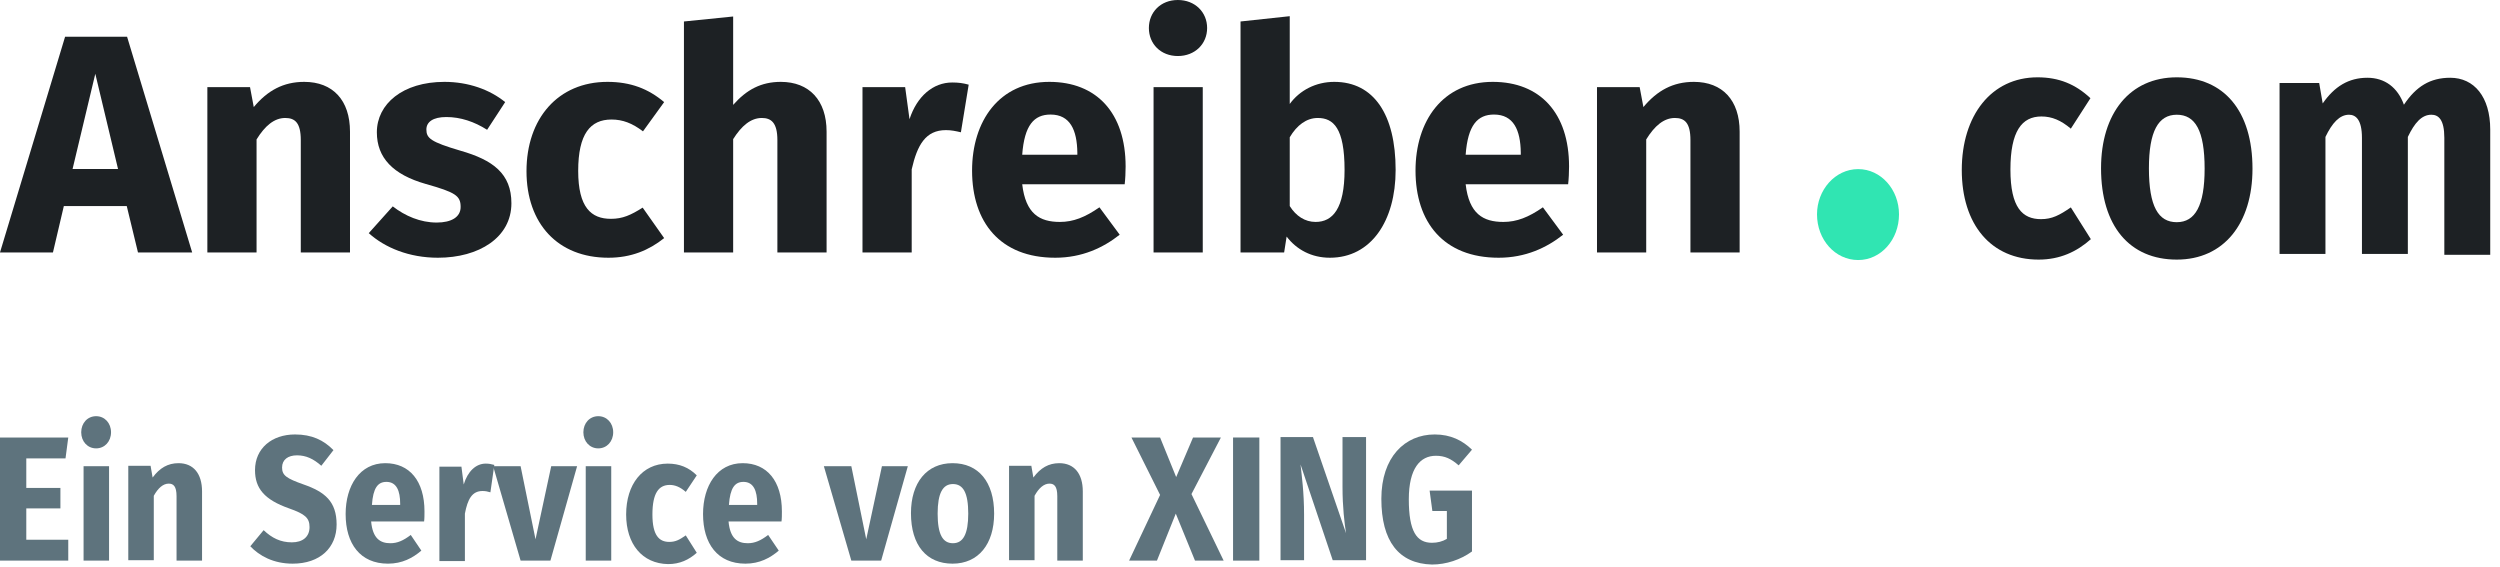
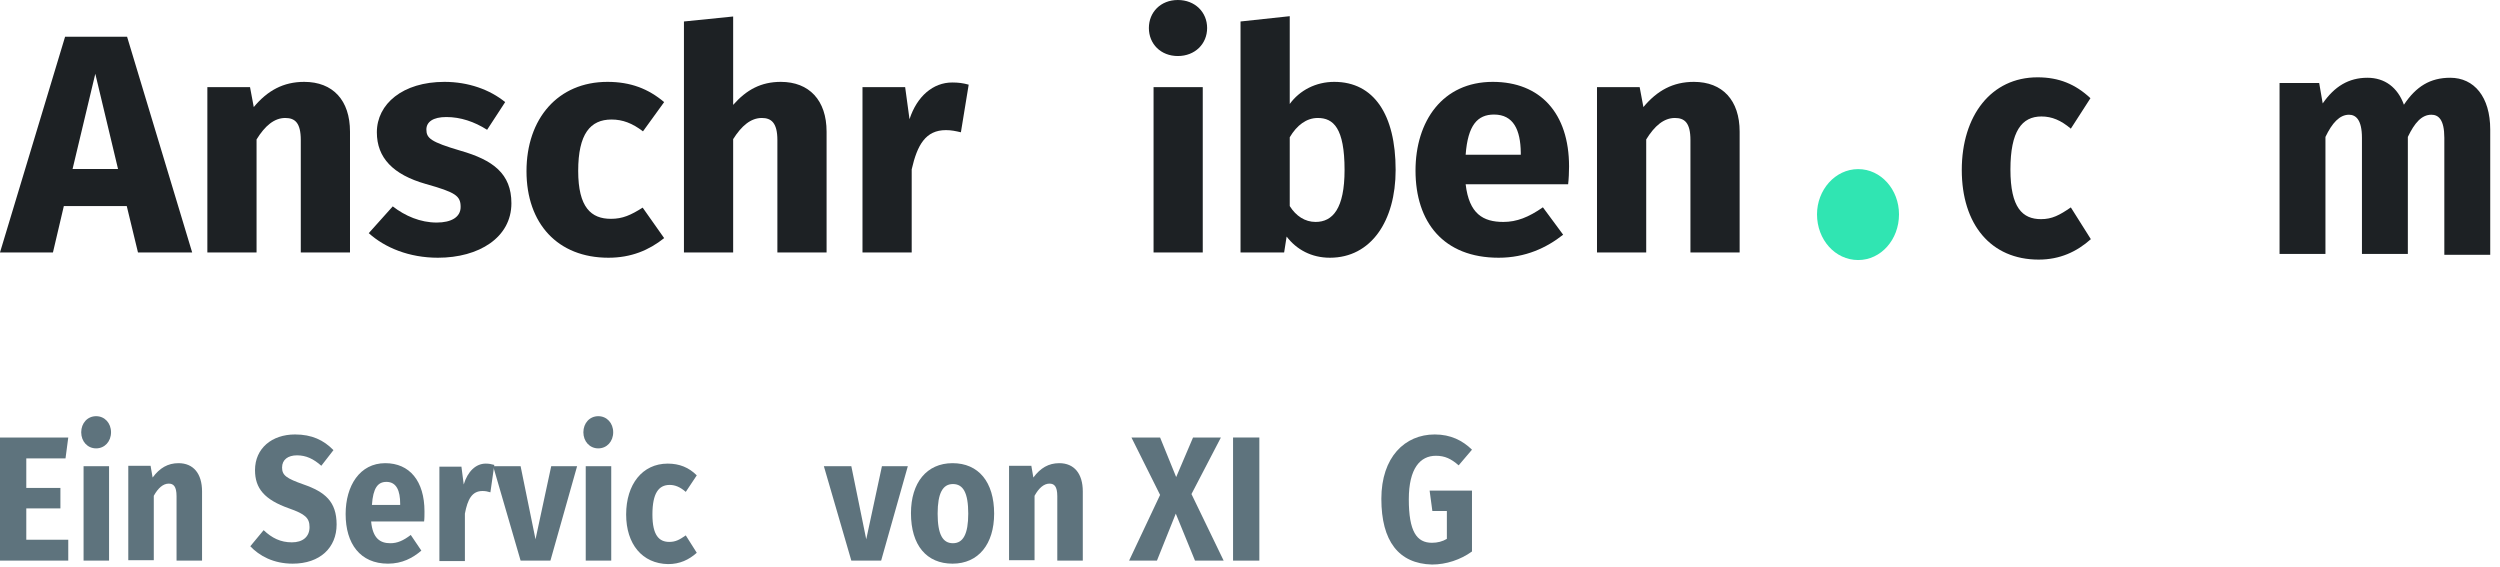
<svg xmlns="http://www.w3.org/2000/svg" width="194" height="44" viewBox="0 0 194 44" fill="none">
  <path d="M5.297 33.95L5.084 35.57H2.04V37.866H4.688V39.453H2.04V41.884H5.297V43.504H0V33.95H5.297Z" fill="#5E737D" />
  <path d="M6.302 33.545C6.302 32.836 6.789 32.296 7.459 32.296C8.129 32.296 8.616 32.836 8.616 33.545C8.616 34.254 8.129 34.794 7.459 34.794C6.789 34.794 6.302 34.254 6.302 33.545ZM8.463 36.178V43.504H6.485V36.178H8.463Z" fill="#5E737D" />
  <path d="M11.691 36.178L11.843 37.056C12.391 36.313 13.03 35.942 13.852 35.942C15.009 35.942 15.679 36.752 15.679 38.136V43.504H13.7V38.508C13.7 37.731 13.456 37.529 13.091 37.529C12.665 37.529 12.269 37.866 11.934 38.474V43.47H9.955V36.144H11.691V36.178Z" fill="#5E737D" />
  <path d="M19.423 42.39L20.458 41.141C21.098 41.748 21.767 42.086 22.65 42.086C23.503 42.086 24.02 41.647 24.02 40.904C24.02 40.196 23.685 39.892 22.437 39.453C20.519 38.778 19.789 37.9 19.789 36.482C19.789 34.794 21.098 33.714 22.894 33.714C24.203 33.714 25.116 34.153 25.877 34.929L24.934 36.144C24.325 35.604 23.746 35.334 23.046 35.334C22.346 35.334 21.889 35.672 21.889 36.279C21.889 36.887 22.224 37.123 23.564 37.596C25.208 38.17 26.121 38.913 26.121 40.702C26.121 42.491 24.842 43.74 22.711 43.74C21.22 43.74 20.123 43.133 19.423 42.39Z" fill="#5E737D" />
  <path d="M26.821 39.892C26.821 37.697 27.917 35.942 29.896 35.942C31.784 35.942 32.94 37.326 32.94 39.689C32.94 39.925 32.94 40.263 32.91 40.466H28.8C28.922 41.782 29.5 42.154 30.292 42.154C30.84 42.154 31.296 41.951 31.875 41.512L32.697 42.728C32.027 43.301 31.205 43.74 30.109 43.74C27.948 43.74 26.821 42.187 26.821 39.892ZM31.053 39.081C31.053 38.102 30.779 37.394 29.987 37.394C29.317 37.394 28.952 37.866 28.861 39.183H31.053V39.081Z" fill="#5E737D" />
  <path d="M35.802 36.178L35.985 37.596C36.289 36.583 36.928 35.976 37.69 35.976C37.933 35.976 38.116 36.009 38.359 36.077L38.055 38.204C37.842 38.136 37.659 38.102 37.446 38.102C36.624 38.102 36.289 38.744 36.076 39.858V43.538H34.097V36.212H35.802V36.178Z" fill="#5E737D" />
  <path d="M40.399 36.178L41.556 41.85L42.774 36.178H44.783L42.713 43.504H40.399L38.268 36.178H40.399Z" fill="#5E737D" />
  <path d="M45.27 33.545C45.27 32.836 45.757 32.296 46.427 32.296C47.097 32.296 47.584 32.836 47.584 33.545C47.584 34.254 47.097 34.794 46.427 34.794C45.757 34.794 45.27 34.254 45.27 33.545ZM47.432 36.178V43.504H45.453V36.178H47.432Z" fill="#5E737D" />
  <path d="M48.589 39.925C48.589 37.596 49.837 35.976 51.816 35.976C52.729 35.976 53.46 36.279 54.069 36.887L53.216 38.17C52.79 37.799 52.394 37.63 51.968 37.63C51.115 37.63 50.628 38.271 50.628 39.925C50.628 41.546 51.146 42.052 51.937 42.052C52.425 42.052 52.729 41.884 53.216 41.546L54.069 42.896C53.46 43.437 52.759 43.774 51.846 43.774C49.837 43.74 48.589 42.221 48.589 39.925Z" fill="#5E737D" />
-   <path d="M54.556 39.892C54.556 37.697 55.652 35.942 57.63 35.942C59.518 35.942 60.675 37.326 60.675 39.689C60.675 39.925 60.675 40.263 60.644 40.466H56.535C56.656 41.782 57.235 42.154 58.026 42.154C58.574 42.154 59.031 41.951 59.609 41.512L60.431 42.728C59.761 43.301 58.94 43.74 57.844 43.74C55.682 43.74 54.556 42.187 54.556 39.892ZM58.757 39.081C58.757 38.102 58.483 37.394 57.691 37.394C57.022 37.394 56.656 37.866 56.565 39.183H58.757V39.081Z" fill="#5E737D" />
  <path d="M66.063 36.178L67.22 41.85L68.438 36.178H70.447L68.377 43.504H66.063L63.932 36.178H66.063Z" fill="#5E737D" />
  <path d="M70.691 39.824C70.691 37.461 71.909 35.942 73.918 35.942C75.927 35.942 77.145 37.394 77.145 39.858C77.145 42.221 75.927 43.74 73.918 43.74C71.909 43.74 70.691 42.322 70.691 39.824ZM75.136 39.858C75.136 38.237 74.74 37.562 73.948 37.562C73.157 37.562 72.761 38.271 72.761 39.858C72.761 41.478 73.157 42.154 73.948 42.154C74.74 42.154 75.136 41.445 75.136 39.858Z" fill="#5E737D" />
  <path d="M80.037 36.178L80.189 37.056C80.737 36.313 81.377 35.942 82.199 35.942C83.356 35.942 84.025 36.752 84.025 38.136V43.504H82.046V38.508C82.046 37.731 81.803 37.529 81.438 37.529C81.011 37.529 80.616 37.866 80.281 38.474V43.47H78.302V36.144H80.037V36.178Z" fill="#5E737D" />
  <path d="M87.8 33.95H90.023L91.271 37.022L92.58 33.95H94.742L92.458 38.339L94.955 43.504H92.732L91.241 39.858L89.779 43.504H87.618L90.023 38.406L87.8 33.95Z" fill="#5E737D" />
  <path d="M97.725 33.95V43.504H95.685V33.95H97.725Z" fill="#5E737D" />
-   <path d="M101.896 33.95L104.453 41.377C104.332 40.601 104.179 39.352 104.179 37.799V33.916H106.006V43.47H103.418L100.922 36.043C101.013 36.921 101.196 38.17 101.196 39.959V43.47H99.369V33.916H101.896V33.95Z" fill="#5E737D" />
  <path d="M107.193 38.71C107.193 35.469 109.02 33.714 111.334 33.714C112.582 33.714 113.495 34.186 114.226 34.895L113.191 36.111C112.612 35.604 112.125 35.368 111.425 35.368C110.207 35.368 109.324 36.347 109.324 38.744C109.324 41.242 109.933 42.12 111.121 42.12C111.547 42.12 111.942 42.019 112.277 41.816V39.655H111.151L110.938 38.069H114.226V42.795C113.343 43.437 112.216 43.808 111.121 43.808C108.533 43.74 107.193 41.985 107.193 38.71Z" fill="#5E737D" />
  <path d="M147.363 16.634C147.363 18.593 145.962 20.179 144.197 20.179C142.4 20.179 141 18.593 141 16.634C141 14.744 142.4 13.123 144.197 13.123C145.962 13.123 147.363 14.71 147.363 16.634Z" fill="#30E5B2" />
  <path d="M152.234 13.191C152.234 8.971 154.517 6 158.11 6C159.784 6 161.063 6.54 162.219 7.62L160.697 9.984C159.936 9.342 159.236 9.038 158.414 9.038C156.892 9.038 156.009 10.186 156.009 13.157C156.009 16.128 156.953 17.006 158.384 17.006C159.236 17.006 159.814 16.702 160.697 16.094L162.25 18.559C161.154 19.538 159.845 20.145 158.201 20.145C154.487 20.145 152.234 17.411 152.234 13.191Z" fill="#1D2124" />
-   <path d="M163.041 13.056C163.041 8.802 165.264 6 168.917 6C172.57 6 174.793 8.6 174.793 13.09C174.793 17.343 172.57 20.145 168.917 20.145C165.264 20.145 163.041 17.546 163.041 13.056ZM171.079 13.09C171.079 10.119 170.348 8.903 168.917 8.903C167.486 8.903 166.756 10.186 166.756 13.056C166.756 16.027 167.486 17.242 168.917 17.242C170.348 17.242 171.079 15.959 171.079 13.09Z" fill="#1D2124" />
  <path d="M179.968 6.439L180.242 8.026C181.156 6.709 182.252 6.034 183.713 6.034C185.052 6.034 186.057 6.776 186.544 8.127C187.488 6.709 188.584 6.034 190.137 6.034C191.994 6.034 193.242 7.519 193.242 10.051V19.774H189.68V10.693C189.68 9.275 189.223 8.903 188.675 8.903C187.914 8.903 187.366 9.545 186.849 10.625V19.707H183.287V10.693C183.287 9.275 182.8 8.903 182.282 8.903C181.551 8.903 180.973 9.545 180.455 10.625V19.707H176.893V6.439H179.968Z" fill="#1D2124" />
  <path d="M5.051 2.85H9.861L14.912 19.589H10.707L9.836 15.99H4.954L4.109 19.589H0L5.051 2.85ZM9.16 13.116L7.395 5.725L5.631 13.116H9.16Z" fill="#1D2124" />
  <path d="M16.091 6.763H19.402L19.692 8.309C20.755 7.029 21.988 6.353 23.607 6.353C25.83 6.353 27.16 7.778 27.16 10.217V19.589H23.341V10.87C23.341 9.517 22.882 9.155 22.133 9.155C21.287 9.155 20.562 9.758 19.909 10.821V19.589H16.091V6.763Z" fill="#1D2124" />
  <path d="M33.981 20C31.758 20 29.872 19.227 28.616 18.092L30.477 16.015C31.443 16.763 32.627 17.27 33.884 17.27C35.044 17.27 35.745 16.836 35.745 16.063C35.745 15.193 35.358 14.928 33.038 14.275C30.501 13.551 29.244 12.246 29.244 10.266C29.244 8.068 31.25 6.353 34.489 6.353C36.349 6.353 38.017 6.957 39.201 7.923L37.8 10.072C36.809 9.444 35.745 9.082 34.633 9.082C33.594 9.082 33.087 9.469 33.087 10.048C33.087 10.725 33.425 11.014 35.721 11.691C38.259 12.415 39.685 13.478 39.685 15.773C39.685 18.43 37.171 20 33.981 20Z" fill="#1D2124" />
  <path d="M47.212 20C43.273 20 40.856 17.343 40.856 13.285C40.856 9.203 43.297 6.353 47.14 6.353C48.928 6.353 50.306 6.884 51.538 7.923L49.895 10.193C49.073 9.565 48.324 9.275 47.454 9.275C45.81 9.275 44.868 10.386 44.868 13.261C44.868 16.111 45.883 16.981 47.406 16.981C48.324 16.981 48.952 16.691 49.871 16.111L51.538 18.478C50.354 19.42 48.977 20 47.212 20Z" fill="#1D2124" />
  <path d="M53.074 1.667L56.893 1.28V8.14C57.932 6.957 59.068 6.353 60.59 6.353C62.79 6.353 64.143 7.778 64.143 10.217V19.589H60.325V10.87C60.325 9.517 59.841 9.155 59.116 9.155C58.27 9.155 57.545 9.758 56.893 10.797V19.589H53.074V1.667Z" fill="#1D2124" />
  <path d="M66.929 6.763H70.24L70.578 9.251C71.158 7.464 72.415 6.401 73.889 6.401C74.373 6.401 74.735 6.449 75.17 6.57L74.566 10.266C74.155 10.169 73.817 10.097 73.406 10.097C71.835 10.097 71.183 11.232 70.748 13.14V19.589H66.929V6.763Z" fill="#1D2124" />
-   <path d="M81.886 20C77.608 20 75.433 17.246 75.433 13.237C75.433 9.396 77.535 6.353 81.426 6.353C85.1 6.353 87.348 8.768 87.348 12.923C87.348 13.333 87.323 13.913 87.275 14.3H79.324C79.59 16.594 80.677 17.222 82.248 17.222C83.287 17.222 84.206 16.86 85.317 16.087L86.888 18.213C85.608 19.227 83.964 20 81.886 20ZM83.602 12.005V11.836C83.577 10.097 83.046 8.889 81.523 8.889C80.242 8.889 79.493 9.71 79.324 12.005H83.602Z" fill="#1D2124" />
  <path d="M91.401 4.348C90.072 4.348 89.153 3.406 89.153 2.174C89.153 0.942 90.072 0 91.401 0C92.73 0 93.673 0.942 93.673 2.174C93.673 3.406 92.73 4.348 91.401 4.348ZM89.516 6.763H93.334V19.589H89.516V6.763Z" fill="#1D2124" />
  <path d="M103.202 20C101.776 20 100.616 19.372 99.842 18.358L99.649 19.589H96.265V1.667L100.084 1.256V8.068C100.857 7.005 102.114 6.353 103.54 6.353C106.609 6.353 108.301 8.889 108.301 13.188C108.301 17.15 106.392 20 103.202 20ZM102.09 17.222C103.419 17.222 104.338 16.184 104.338 13.188C104.338 9.928 103.467 9.155 102.259 9.155C101.389 9.155 100.64 9.71 100.084 10.652V15.99C100.567 16.763 101.268 17.222 102.09 17.222Z" fill="#1D2124" />
  <path d="M116.297 20C112.019 20 109.844 17.246 109.844 13.237C109.844 9.396 111.947 6.353 115.838 6.353C119.511 6.353 121.759 8.768 121.759 12.923C121.759 13.333 121.735 13.913 121.687 14.3H113.735C114.001 16.594 115.089 17.222 116.66 17.222C117.699 17.222 118.617 16.86 119.729 16.087L121.3 18.213C120.019 19.227 118.376 20 116.297 20ZM118.013 12.005V11.836C117.989 10.097 117.457 8.889 115.935 8.889C114.654 8.889 113.904 9.71 113.735 12.005H118.013Z" fill="#1D2124" />
  <path d="M123.927 6.763H127.238L127.528 8.309C128.592 7.029 129.824 6.353 131.444 6.353C133.667 6.353 134.996 7.778 134.996 10.217V19.589H131.178V10.87C131.178 9.517 130.719 9.155 129.969 9.155C129.123 9.155 128.398 9.758 127.746 10.821V19.589H123.927V6.763Z" fill="#1D2124" />
</svg>